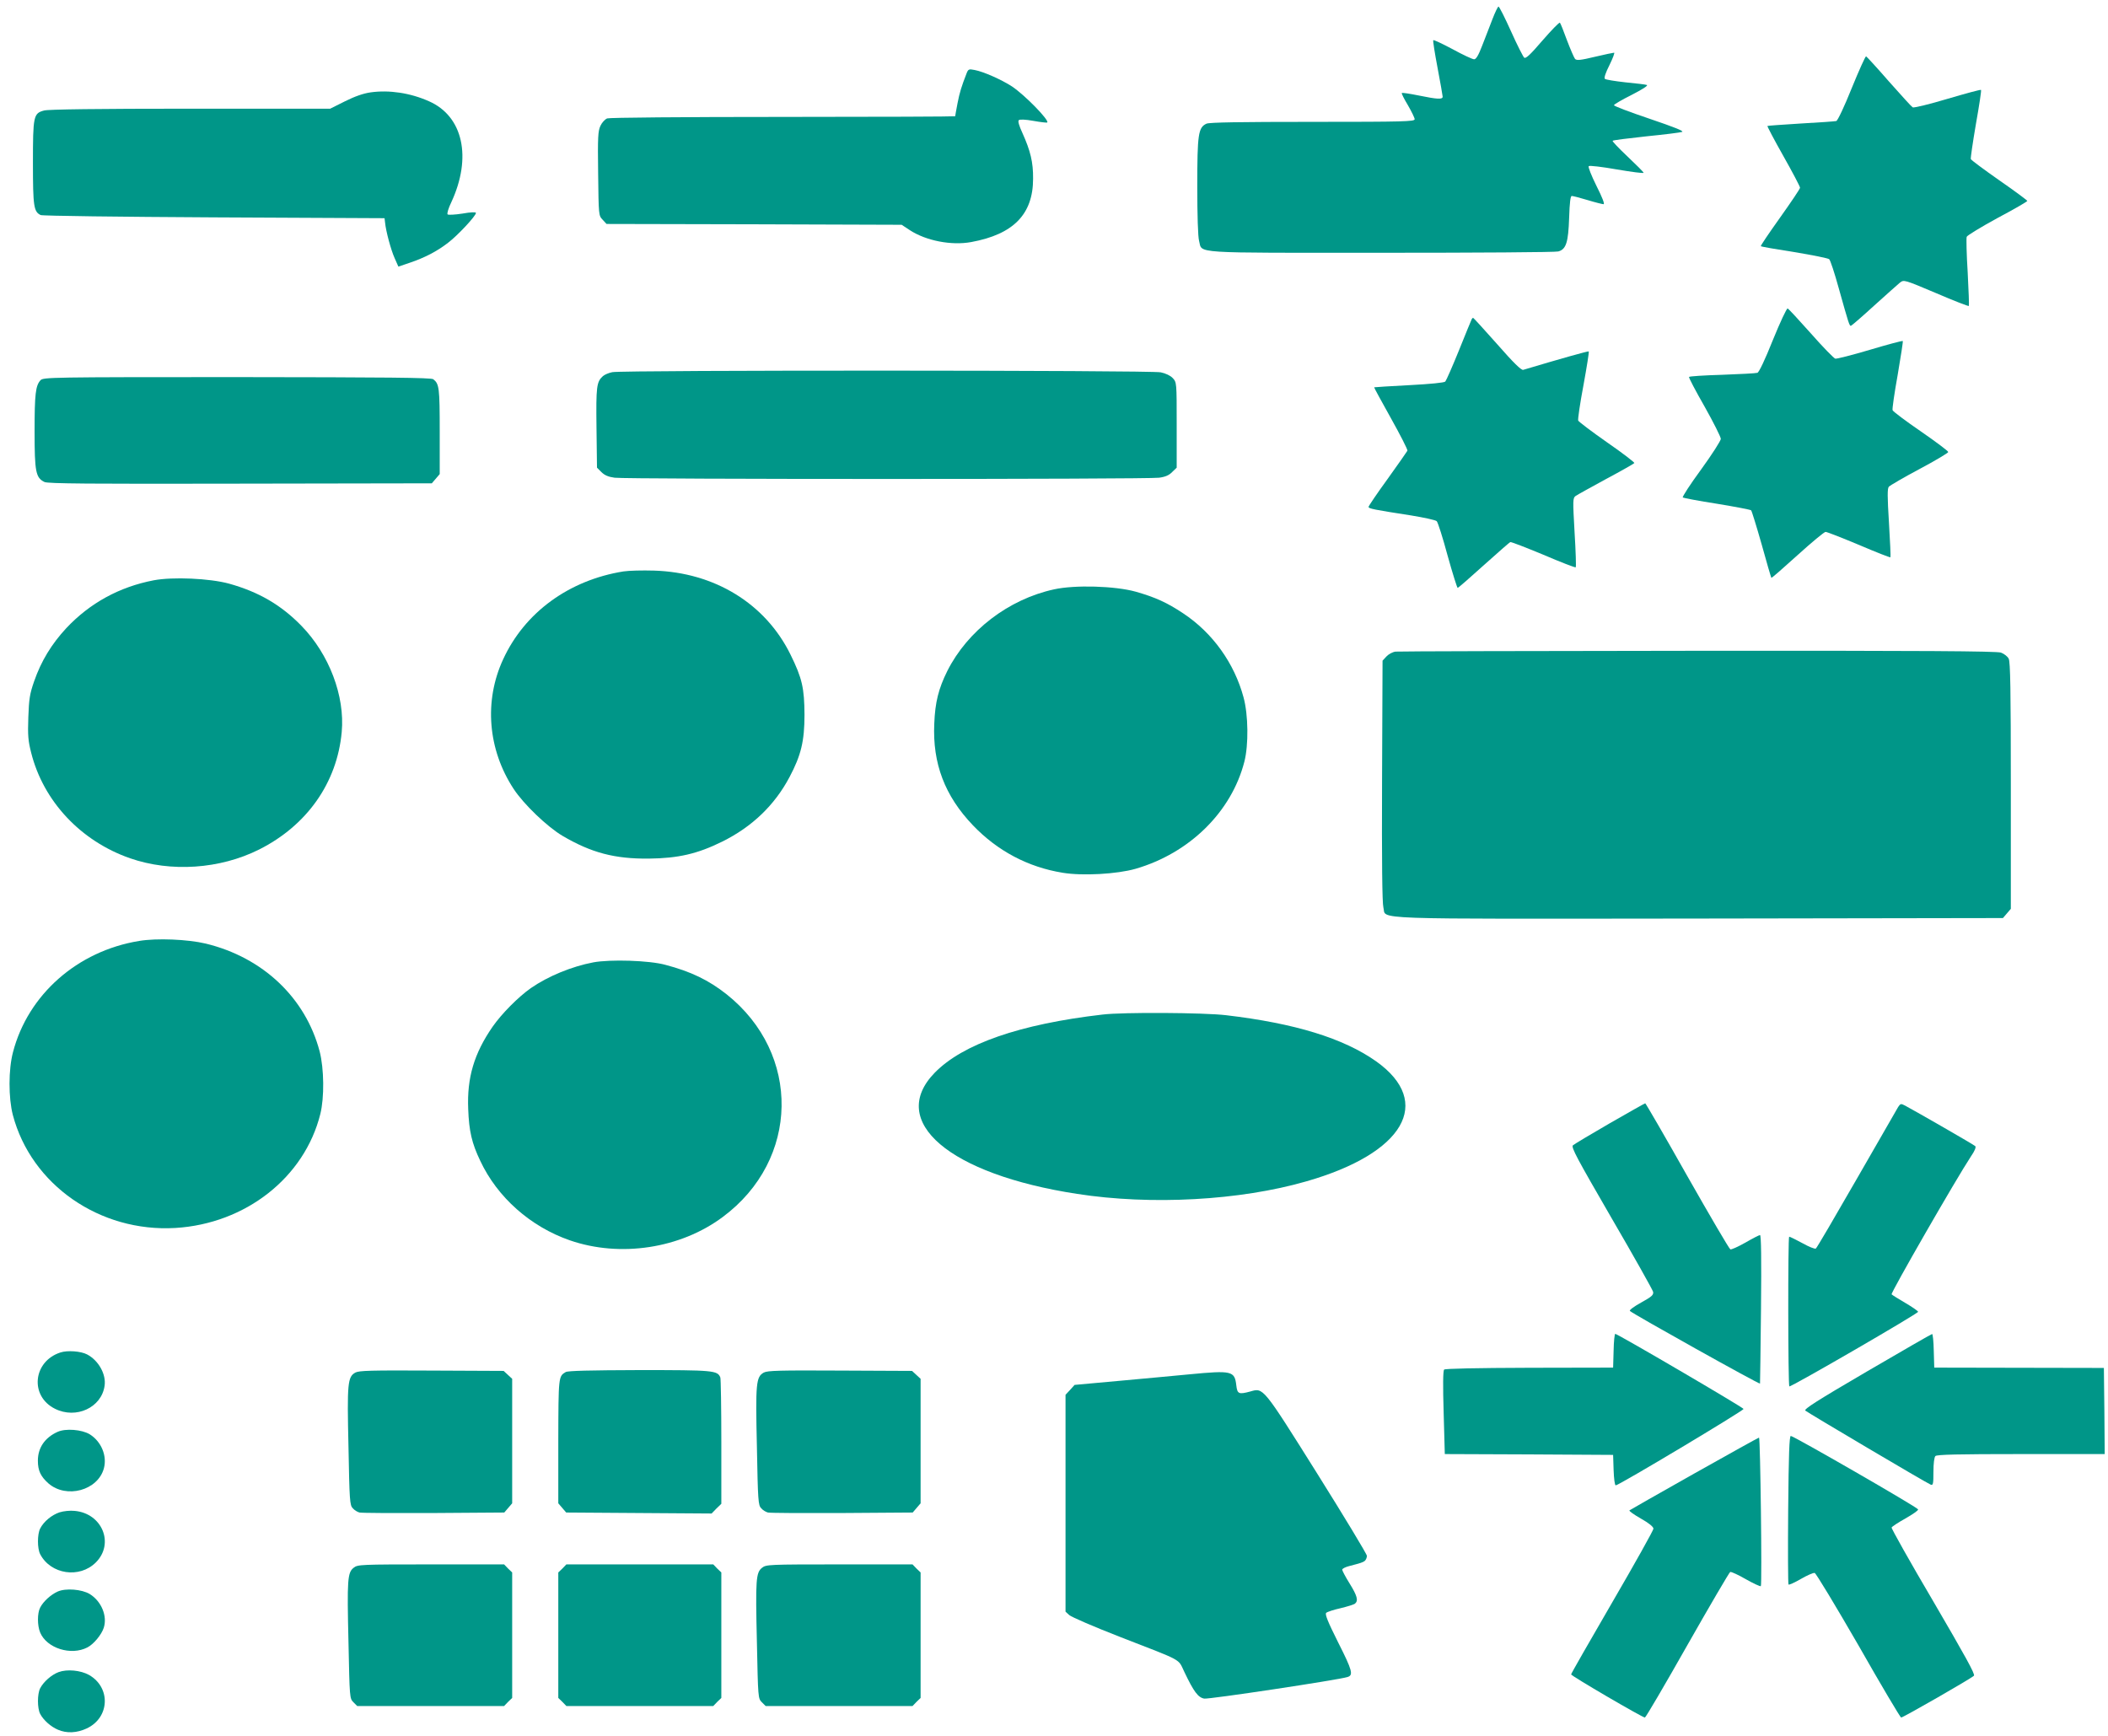
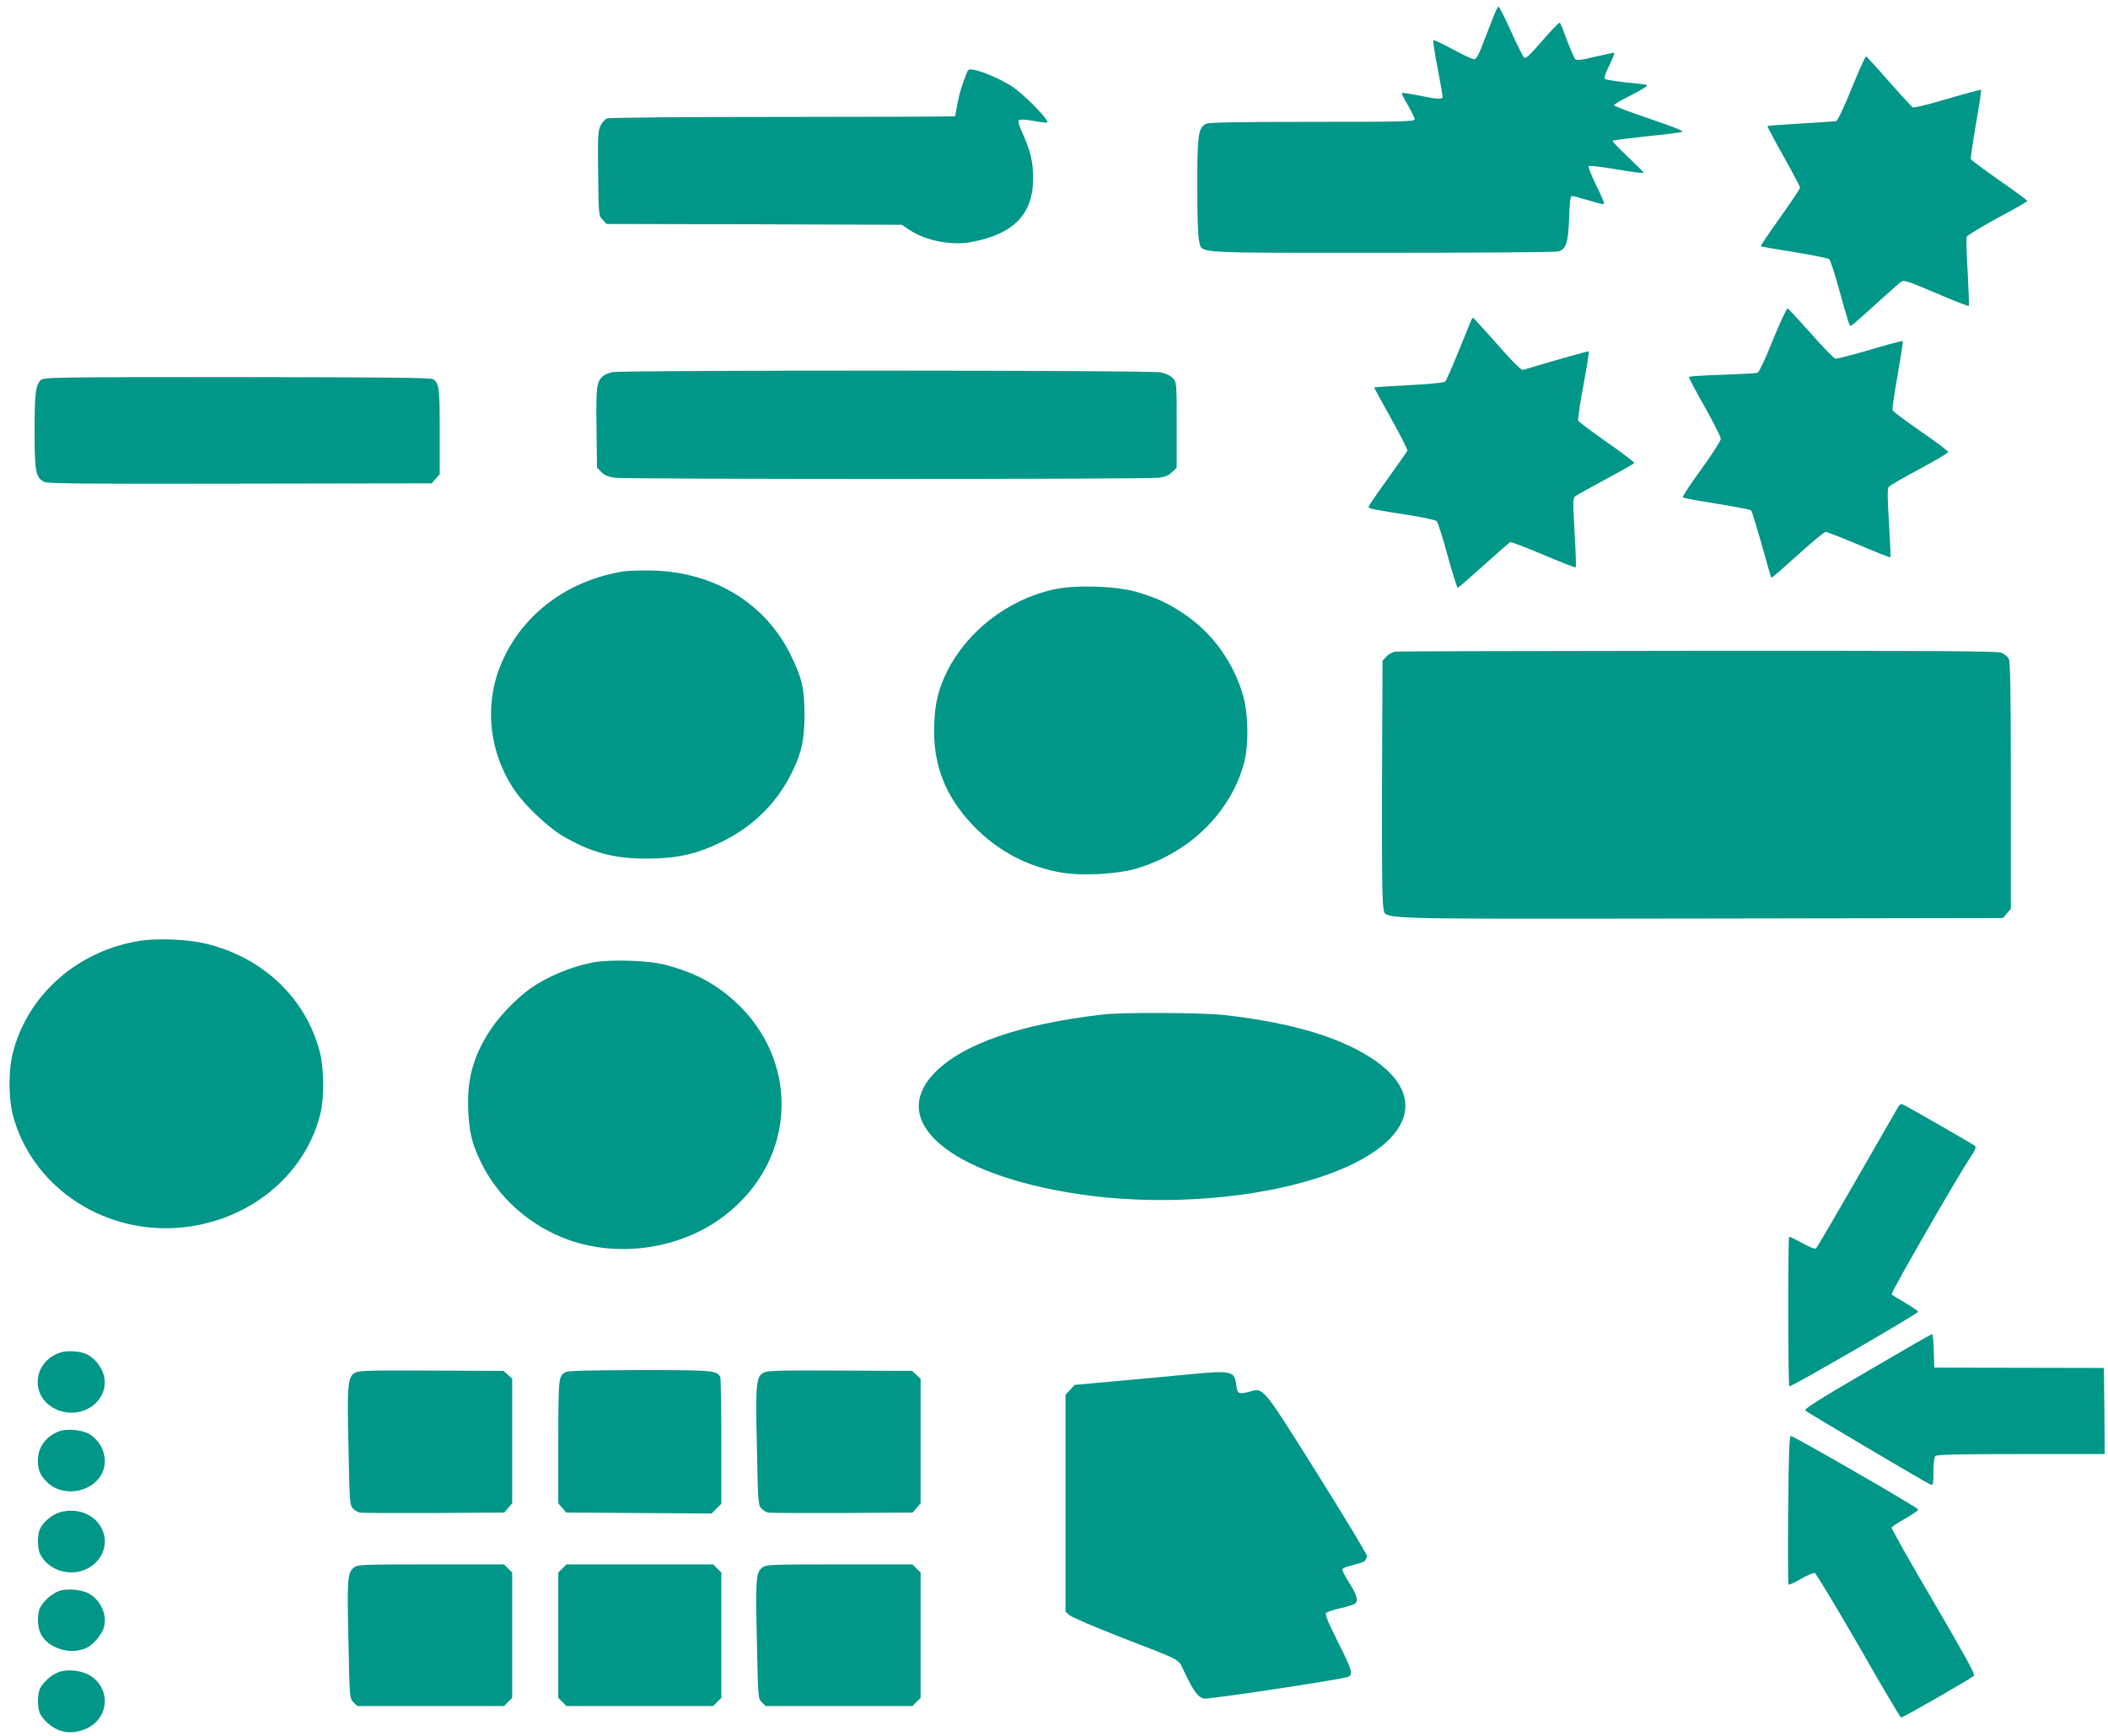
<svg xmlns="http://www.w3.org/2000/svg" version="1.0" width="1280pt" height="1054pt" viewBox="0 0 1280 1054" preserveAspectRatio="xMidYMid meet">
  <g transform="translate(0,1054) scale(0.1,-0.1)" fill="#009688" stroke="none">
    <path d="M9062 10423 c-17 -43 -44 -115 -62 -160 -23 -60 -37 -83 -49 -83 -10 0 -68 27 -130 61 -62 33 -115 58 -118 55 -3 -3 9 -78 26 -168 17 -90 31 -169 31 -175 0 -18 -32 -16 -145 7 -54 11 -100 18 -103 15 -3 -2 14 -36 37 -74 22 -38 41 -77 41 -85 0 -14 -62 -16 -620 -16 -441 0 -626 -3 -644 -11 -50 -23 -56 -62 -56 -382 0 -172 4 -307 11 -330 21 -78 -64 -72 1109 -72 575 0 1057 3 1072 8 48 13 61 56 66 205 3 94 8 132 16 132 7 0 50 -11 96 -25 46 -14 90 -25 97 -25 8 0 -7 40 -43 111 -31 63 -52 115 -47 120 5 5 80 -4 171 -20 89 -15 162 -25 162 -20 0 4 -44 48 -97 98 -53 50 -94 93 -91 96 3 4 95 15 204 27 110 11 207 23 218 27 13 5 -48 29 -198 80 -119 40 -216 77 -216 82 0 5 48 33 108 63 64 33 101 56 92 60 -8 3 -67 10 -130 16 -63 7 -119 16 -125 21 -6 6 4 37 28 84 20 41 33 75 28 75 -5 0 -58 -11 -117 -25 -87 -21 -110 -23 -120 -13 -6 7 -28 58 -49 113 -20 55 -39 103 -43 107 -4 4 -51 -45 -106 -108 -73 -85 -101 -112 -111 -104 -6 5 -43 77 -80 160 -37 82 -71 150 -76 150 -4 0 -21 -35 -37 -77z" />
    <path d="M11244 10005 c-45 -112 -85 -197 -94 -200 -8 -2 -105 -9 -215 -15 -110 -7 -201 -13 -203 -15 -2 -2 41 -84 97 -183 56 -99 101 -185 101 -192 0 -7 -55 -88 -121 -181 -67 -94 -120 -172 -117 -174 2 -3 94 -19 204 -36 109 -18 204 -37 211 -43 7 -6 33 -85 58 -176 61 -217 65 -232 75 -228 5 2 69 57 141 123 73 66 143 128 156 139 24 18 25 18 219 -64 107 -46 197 -81 199 -78 2 2 -1 94 -7 204 -7 110 -9 207 -6 216 4 9 88 60 187 114 100 53 181 100 181 104 0 3 -76 60 -170 125 -93 65 -171 123 -173 129 -2 6 12 102 31 213 20 112 34 205 31 207 -3 3 -94 -22 -203 -54 -110 -33 -205 -56 -212 -52 -7 4 -71 75 -144 157 -72 83 -135 151 -139 153 -4 1 -43 -85 -87 -193z" />
    <path d="M5869 10094 c-31 -80 -42 -115 -55 -182 -8 -41 -14 -76 -14 -78 0 -2 -470 -4 -1044 -4 -609 0 -1055 -4 -1069 -9 -13 -5 -32 -25 -41 -45 -15 -32 -17 -68 -14 -290 3 -253 3 -255 27 -280 l24 -26 896 -2 896 -3 50 -33 c98 -64 252 -94 372 -72 257 47 376 169 376 385 1 100 -16 169 -65 278 -20 43 -28 71 -22 77 6 6 39 5 89 -4 44 -8 82 -12 84 -10 14 13 -135 166 -214 219 -63 41 -173 90 -227 100 -35 7 -39 5 -49 -21z" />
-     <path d="M2250 9979 c-43 -6 -95 -24 -155 -54 l-90 -45 -850 0 c-558 0 -863 -4 -887 -11 -65 -17 -68 -33 -68 -319 0 -264 5 -296 47 -316 10 -5 484 -11 1053 -14 l1035 -5 3 -25 c5 -54 36 -168 58 -217 l23 -52 68 23 c92 31 167 70 234 122 58 44 169 163 169 181 0 6 -32 5 -82 -4 -45 -7 -86 -9 -90 -5 -5 5 5 38 22 73 127 273 72 523 -135 614 -114 51 -243 70 -355 54z" />
    <path d="M10765 8475 c-48 -120 -84 -196 -94 -199 -9 -3 -105 -8 -214 -12 -108 -3 -199 -9 -201 -13 -3 -3 40 -85 95 -181 54 -96 98 -184 98 -195 0 -11 -53 -94 -119 -185 -66 -90 -116 -167 -112 -171 4 -3 97 -21 207 -38 110 -18 204 -36 208 -40 4 -4 33 -98 64 -207 30 -109 57 -201 59 -203 2 -2 73 60 159 138 85 77 162 141 170 141 9 0 100 -36 203 -79 103 -44 189 -78 191 -75 2 2 -2 96 -9 209 -10 161 -10 208 -1 219 7 8 91 57 187 108 96 51 174 98 174 103 0 6 -75 62 -166 125 -92 63 -169 121 -172 129 -3 7 11 104 31 215 19 110 33 203 31 205 -2 3 -92 -21 -199 -53 -108 -32 -202 -56 -211 -54 -8 2 -75 70 -147 152 -73 82 -137 151 -142 153 -6 2 -46 -84 -90 -192z" />
    <path d="M8937 8603 c-3 -5 -37 -89 -77 -188 -40 -99 -78 -185 -84 -192 -7 -7 -88 -15 -220 -22 -115 -6 -210 -12 -212 -13 -1 -2 45 -86 102 -188 57 -102 102 -190 100 -197 -3 -6 -57 -83 -120 -171 -64 -88 -116 -165 -116 -170 0 -11 33 -17 258 -52 79 -13 149 -28 156 -35 7 -7 37 -101 66 -209 30 -108 58 -196 61 -196 4 0 75 62 159 138 84 75 156 139 161 140 5 2 95 -33 201 -77 105 -45 193 -79 196 -76 3 3 0 98 -7 212 -11 196 -11 208 6 221 10 7 93 53 185 103 92 49 169 93 172 97 2 4 -72 61 -166 126 -93 65 -172 125 -175 132 -3 8 11 104 32 215 20 110 35 203 32 205 -3 3 -174 -45 -398 -112 -12 -3 -59 43 -158 156 -78 88 -144 160 -146 160 -2 0 -6 -3 -8 -7z" />
    <path d="M3718 8280 c-21 -4 -47 -15 -57 -24 -39 -35 -42 -64 -39 -314 l3 -242 27 -27 c19 -19 42 -29 80 -34 69 -10 3237 -10 3306 0 38 5 61 15 80 35 l27 26 0 259 c0 259 0 259 -24 285 -14 15 -43 29 -73 35 -56 13 -3268 14 -3330 1z" />
    <path d="M246 8231 c-30 -33 -36 -83 -36 -311 0 -246 7 -281 60 -307 20 -10 271 -12 1188 -10 l1164 2 24 28 24 28 0 260 c0 264 -3 288 -39 316 -12 10 -283 12 -1192 13 -1134 0 -1176 -1 -1193 -19z" />
    <path d="M3786 7070 c-331 -53 -600 -249 -731 -534 -117 -253 -93 -548 64 -787 61 -93 204 -230 297 -285 174 -102 315 -140 524 -138 179 2 295 29 445 103 182 90 319 222 409 392 70 132 91 218 91 379 -1 161 -14 221 -85 365 -152 309 -460 499 -830 510 -69 2 -152 0 -184 -5z" />
-     <path d="M933 7016 c-208 -40 -387 -138 -530 -290 -90 -97 -153 -200 -196 -324 -26 -75 -31 -105 -35 -217 -4 -111 -1 -144 17 -215 74 -296 302 -538 601 -642 248 -86 545 -66 783 53 291 146 474 406 502 714 20 218 -76 472 -245 645 -124 127 -260 206 -440 256 -118 32 -341 42 -457 20z" />
    <path d="M6400 6961 c-276 -60 -525 -251 -648 -496 -53 -107 -74 -189 -79 -320 -11 -241 64 -438 234 -616 150 -157 336 -255 546 -289 121 -20 330 -8 442 24 328 95 583 346 661 651 26 101 24 284 -5 390 -56 208 -188 392 -366 510 -99 66 -170 98 -289 132 -126 35 -370 42 -496 14z" />
    <path d="M8474 6583 c-17 -2 -42 -15 -55 -29 l-24 -26 -3 -729 c-2 -492 1 -743 8 -769 21 -76 -144 -70 1916 -68 l1846 3 24 28 24 28 0 747 c0 581 -3 753 -13 772 -7 14 -28 30 -47 37 -27 9 -465 12 -1840 11 -993 -1 -1819 -3 -1836 -5z" />
    <path d="M845 4826 c-375 -61 -675 -326 -766 -675 -28 -105 -28 -278 -1 -382 112 -424 528 -713 987 -686 427 26 784 307 880 692 25 100 23 275 -4 380 -86 326 -345 571 -692 655 -109 26 -298 34 -404 16z" />
    <path d="M3603 4696 c-131 -25 -273 -83 -379 -156 -77 -54 -178 -156 -233 -235 -112 -162 -156 -309 -148 -500 5 -135 22 -207 73 -314 104 -222 305 -400 544 -483 306 -106 672 -50 929 142 467 347 477 991 23 1352 -109 86 -216 138 -372 179 -98 27 -334 34 -437 15z" />
    <path d="M6695 4379 c-503 -58 -849 -179 -1019 -353 -289 -296 88 -617 864 -736 450 -70 990 -40 1392 76 594 170 774 480 424 729 -198 140 -494 231 -911 280 -132 16 -628 19 -750 4z" />
-     <path d="M9775 3719 c-116 -67 -216 -127 -224 -134 -12 -12 25 -80 234 -441 137 -235 250 -437 253 -449 3 -19 -8 -29 -73 -65 -45 -25 -73 -46 -68 -51 18 -18 788 -448 790 -441 1 4 3 208 6 455 3 306 1 447 -6 447 -5 0 -46 -21 -89 -46 -44 -25 -85 -43 -91 -41 -7 3 -124 203 -262 446 -137 243 -252 441 -255 441 -3 0 -100 -55 -215 -121z" />
    <path d="M11526 3818 c-8 -13 -121 -210 -252 -438 -131 -228 -242 -418 -248 -422 -6 -4 -43 11 -82 33 -39 21 -75 39 -80 39 -8 0 -7 -900 1 -909 7 -7 785 444 782 453 -2 6 -37 30 -78 54 -41 24 -78 47 -83 52 -7 7 391 700 482 838 23 33 32 56 26 62 -9 9 -357 209 -426 246 -25 13 -28 13 -42 -8z" />
-     <path d="M9798 2338 l-3 -103 -508 -1 c-324 -1 -512 -5 -518 -11 -7 -7 -8 -97 -3 -261 l7 -252 511 -2 511 -3 3 -92 c2 -54 7 -93 13 -93 19 0 779 455 776 464 -3 10 -765 456 -779 456 -4 0 -9 -46 -10 -102z" />
    <path d="M11337 2212 c-303 -177 -384 -229 -375 -238 15 -13 738 -441 762 -450 14 -5 16 6 16 78 0 52 5 89 12 96 9 9 138 12 520 12 l508 0 -2 261 -3 262 -515 1 -515 1 -3 103 c-1 56 -6 102 -10 101 -4 0 -181 -102 -395 -227z" />
    <path d="M367 2327 c-167 -54 -188 -265 -33 -342 128 -64 282 7 301 139 11 70 -37 155 -106 191 -38 20 -119 26 -162 12z" />
    <path d="M2158 2205 c-47 -26 -51 -63 -42 -451 6 -327 8 -355 26 -373 10 -12 29 -23 41 -26 12 -3 215 -4 450 -3 l429 3 24 28 24 28 0 378 0 378 -26 24 -26 24 -436 2 c-371 2 -441 0 -464 -12z" />
    <path d="M3435 2208 c-44 -26 -44 -26 -45 -420 l0 -377 24 -28 24 -28 442 -3 441 -3 29 30 30 29 0 375 c0 207 -3 383 -6 392 -17 43 -41 45 -491 45 -303 -1 -434 -4 -448 -12z" />
    <path d="M4638 2205 c-47 -26 -51 -63 -42 -451 6 -327 8 -355 26 -373 10 -12 29 -23 41 -26 12 -3 215 -4 450 -3 l429 3 24 28 24 28 0 378 0 378 -26 24 -26 24 -436 2 c-371 2 -441 0 -464 -12z" />
    <path d="M7220 2194 c-80 -8 -269 -25 -420 -39 l-275 -25 -27 -30 -28 -30 0 -658 0 -659 23 -21 c12 -11 150 -71 307 -132 391 -152 351 -130 391 -212 58 -122 84 -156 121 -163 28 -5 812 113 870 131 37 11 30 39 -56 209 -65 130 -82 173 -73 181 7 6 46 19 87 28 41 10 81 22 88 28 21 18 13 48 -33 122 -25 40 -45 78 -45 84 0 6 19 16 43 22 73 19 82 22 95 32 6 6 12 19 12 30 0 10 -136 235 -302 500 -332 529 -326 521 -406 498 -70 -19 -79 -15 -85 37 -10 88 -26 92 -287 67z" />
    <path d="M350 1845 c-78 -35 -120 -97 -120 -175 0 -61 17 -96 64 -138 109 -95 301 -43 337 92 20 76 -16 162 -86 206 -48 29 -146 37 -195 15z" />
    <path d="M10858 1373 c-2 -247 -1 -451 2 -455 3 -4 36 11 74 33 38 22 76 39 85 37 8 -2 125 -196 266 -440 137 -241 254 -438 259 -438 12 0 427 238 442 254 9 8 -55 123 -246 450 -142 241 -256 444 -254 450 3 6 41 31 84 55 44 25 79 49 77 55 -4 13 -756 446 -773 446 -9 0 -13 -112 -16 -447z" />
-     <path d="M10288 1592 c-213 -120 -390 -221 -394 -224 -3 -4 28 -26 70 -50 48 -27 75 -49 76 -61 0 -9 -112 -210 -250 -447 -137 -236 -250 -433 -250 -438 0 -9 433 -262 448 -262 5 0 121 198 258 440 137 241 254 441 260 444 6 2 49 -17 95 -44 46 -26 87 -45 91 -42 8 9 -3 902 -11 902 -3 0 -180 -98 -393 -218z" />
    <path d="M361 1356 c-47 -16 -95 -55 -117 -98 -18 -35 -18 -121 0 -156 64 -123 239 -149 338 -50 114 114 39 298 -129 313 -27 3 -67 -1 -92 -9z" />
    <path d="M2148 1020 c-38 -29 -41 -71 -32 -453 7 -338 7 -341 30 -364 l23 -23 446 0 446 0 24 25 25 24 0 381 0 381 -25 24 -24 25 -444 0 c-428 0 -445 -1 -469 -20z" />
    <path d="M3415 1015 l-25 -24 0 -381 0 -381 25 -24 24 -25 446 0 446 0 24 25 25 24 0 381 0 381 -25 24 -24 25 -446 0 -446 0 -24 -25z" />
    <path d="M4628 1020 c-38 -29 -41 -71 -32 -453 7 -338 7 -341 30 -364 l23 -23 446 0 446 0 24 25 25 24 0 381 0 381 -25 24 -24 25 -444 0 c-428 0 -445 -1 -469 -20z" />
    <path d="M350 875 c-42 -19 -87 -60 -106 -97 -18 -34 -18 -109 0 -152 40 -95 187 -142 287 -90 37 19 85 76 99 119 23 71 -14 161 -85 205 -48 29 -146 37 -195 15z" />
    <path d="M356 386 c-43 -16 -91 -58 -112 -98 -18 -35 -18 -121 0 -156 20 -38 65 -78 108 -96 53 -23 115 -20 175 8 140 66 147 249 13 325 -51 28 -132 36 -184 17z" />
  </g>
</svg>